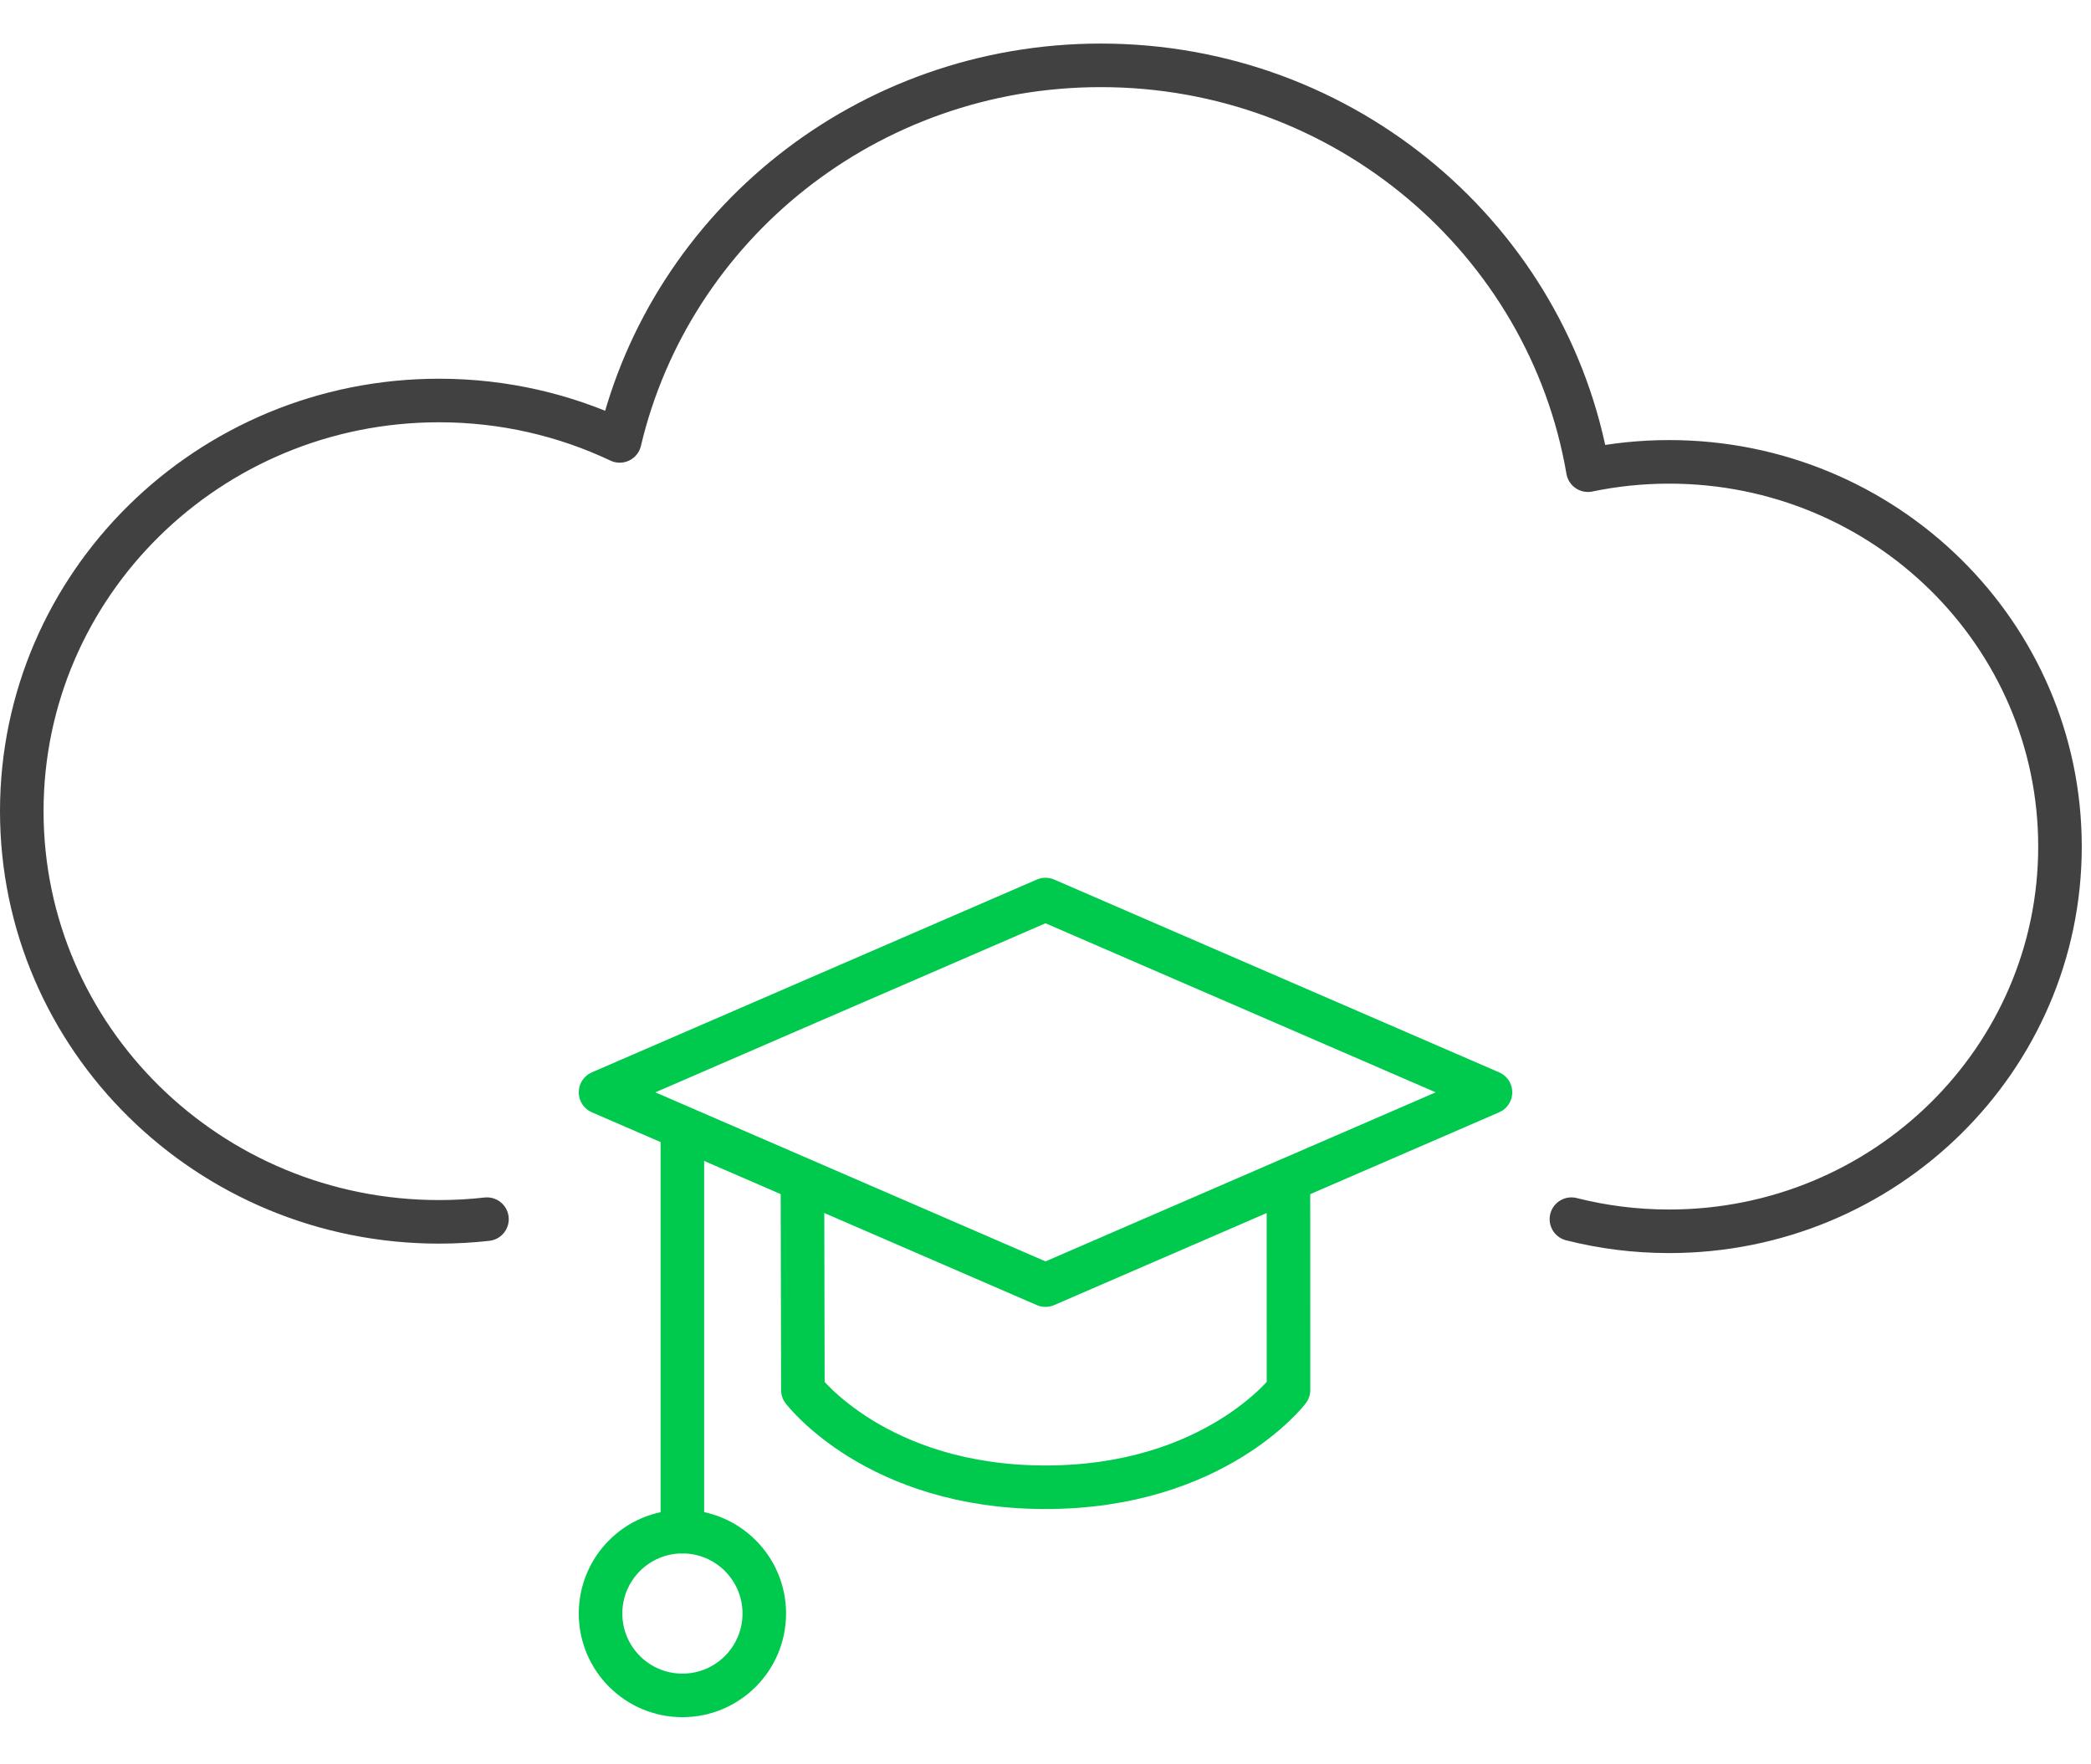
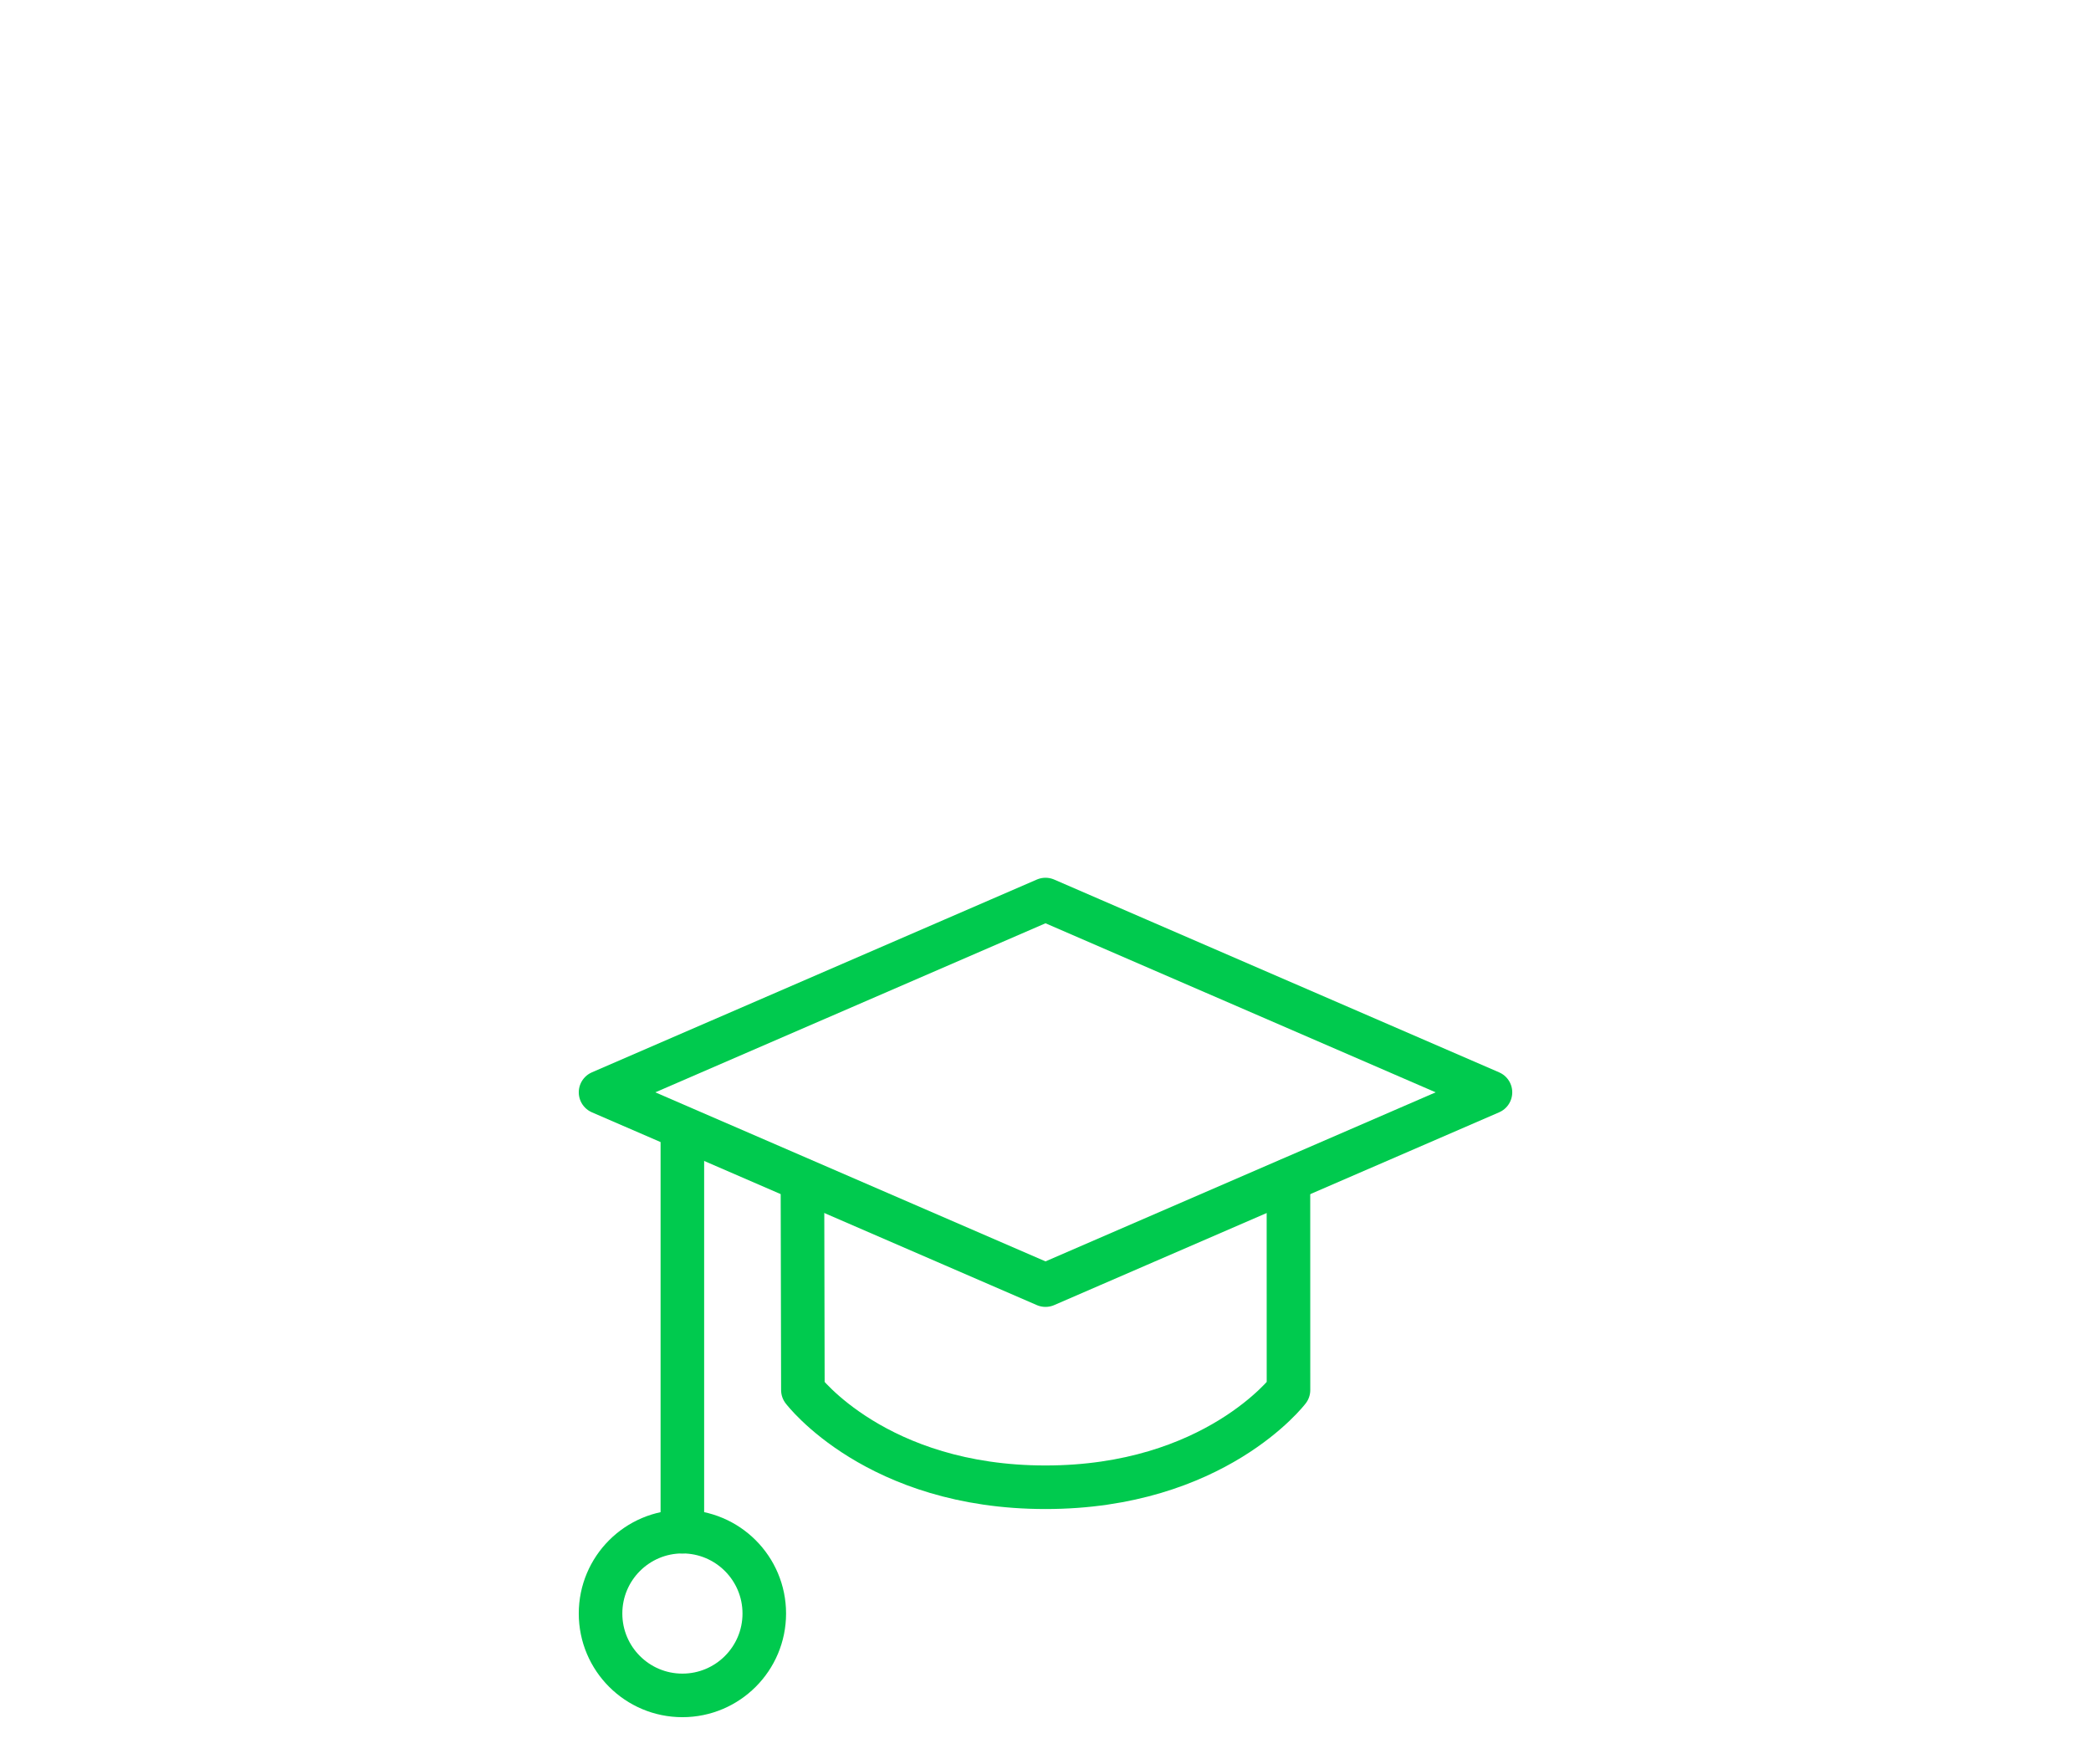
<svg xmlns="http://www.w3.org/2000/svg" width="96" height="81" viewBox="0 0 96 81" fill="none">
  <path d="M48 41.298L68.429 50.149L48 59L27.572 50.149L48 41.298Z" stroke="#00CA4E" stroke-width="2" stroke-linecap="round" stroke-linejoin="round" />
  <path d="M36.841 54.187L36.861 63.817C36.861 63.817 40.234 68.28 47.999 68.28C55.765 68.28 59.156 63.817 59.156 63.817L59.154 54.187" stroke="#00CA4E" stroke-width="2" stroke-linecap="round" stroke-linejoin="round" />
  <path d="M31.328 70.318V51.805" stroke="#00CA4E" stroke-width="2" stroke-linecap="round" stroke-linejoin="round" />
  <path d="M31.33 77.836C33.406 77.836 35.089 76.153 35.089 74.077C35.089 72.001 33.406 70.318 31.33 70.318C29.254 70.318 27.572 72.001 27.572 74.077C27.572 76.153 29.254 77.836 31.33 77.836Z" stroke="#00CA4E" stroke-width="2" stroke-linecap="round" stroke-linejoin="round" />
-   <path d="M22.357 55.972C21.635 56.054 20.9 56.095 20.156 56.095C9.576 56.095 1 47.654 1 37.241C1 26.828 9.576 18.387 20.156 18.387C23.128 18.387 25.942 19.053 28.452 20.242C30.788 10.361 39.791 3 50.54 3C61.772 3 71.097 11.037 72.903 21.586C74.106 21.336 75.353 21.204 76.632 21.204C86.542 21.204 94.576 29.112 94.576 38.867C94.576 48.621 86.542 56.529 76.632 56.529C75.082 56.529 73.579 56.336 72.145 55.972" stroke="#414141" stroke-width="2" stroke-linecap="round" stroke-linejoin="round" />
</svg>